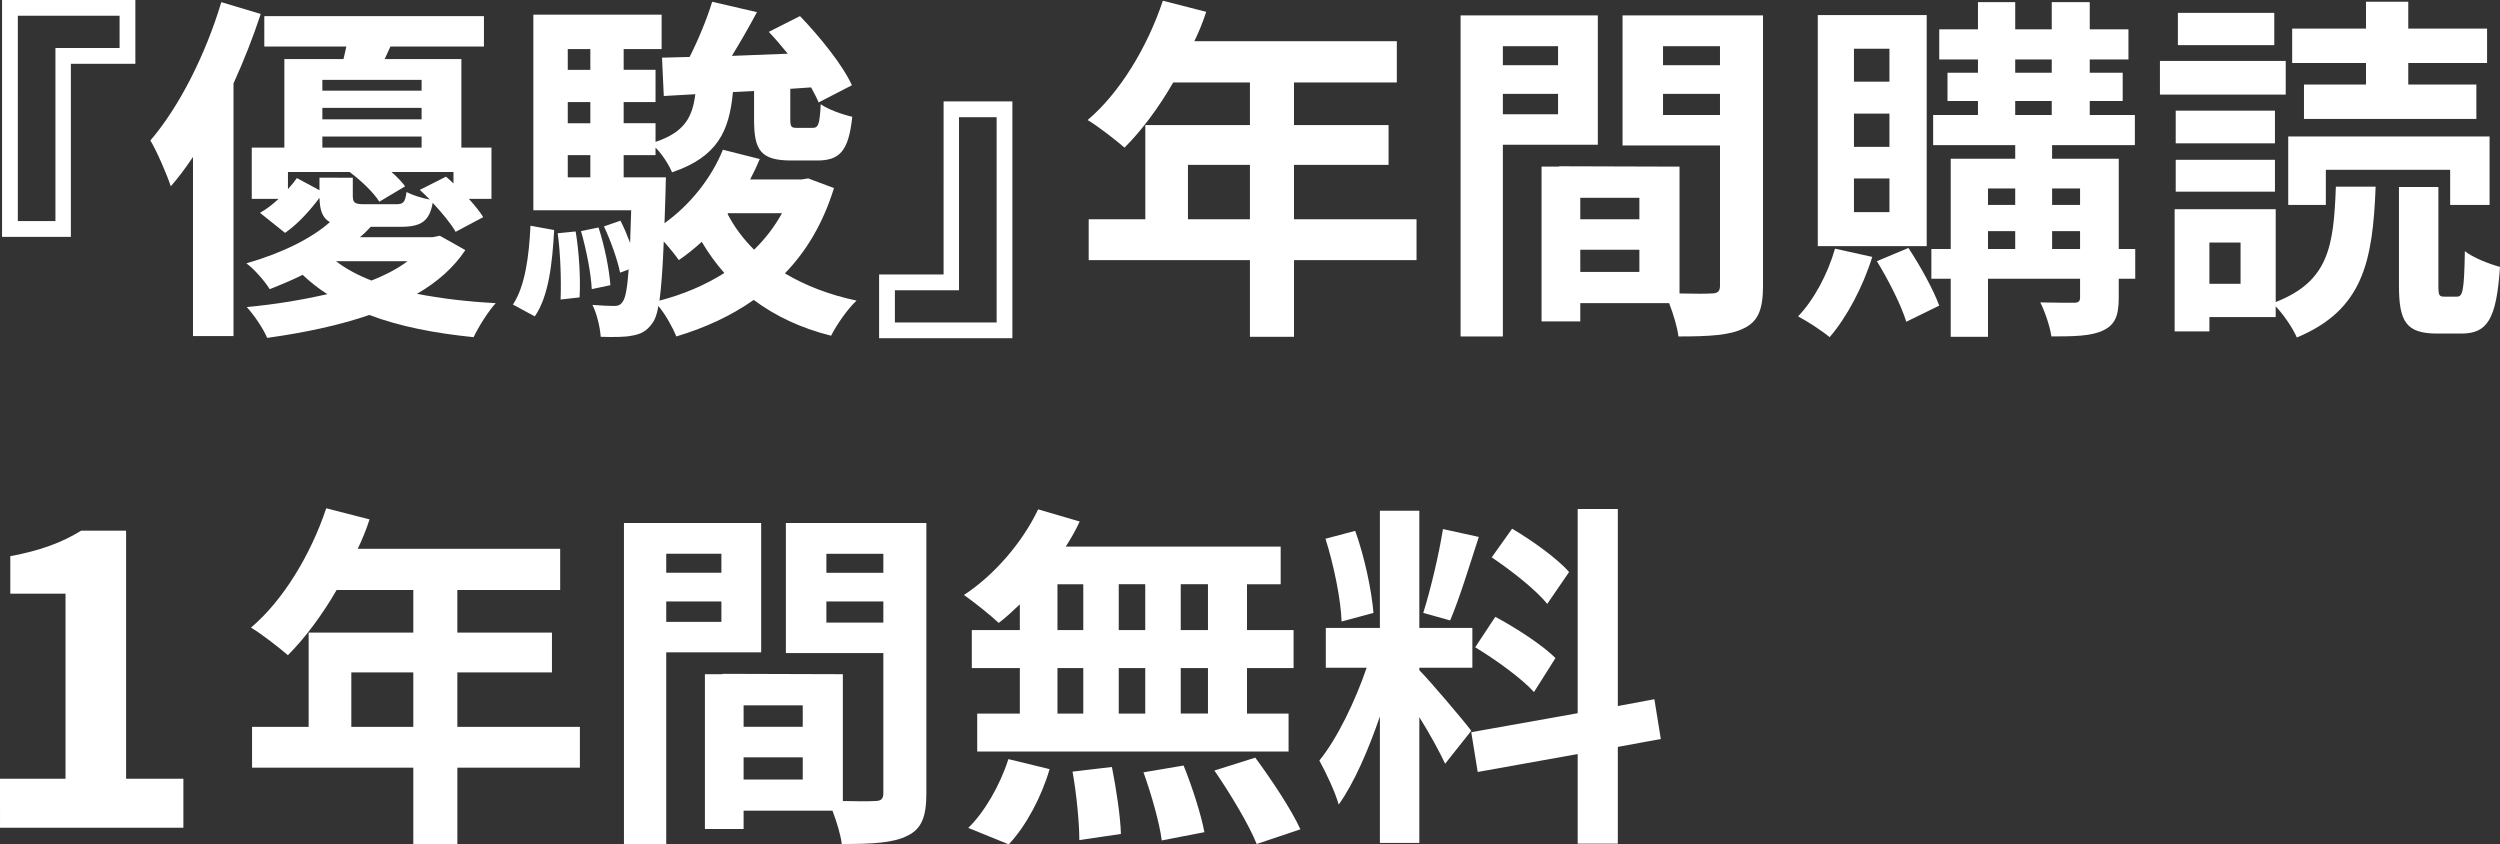
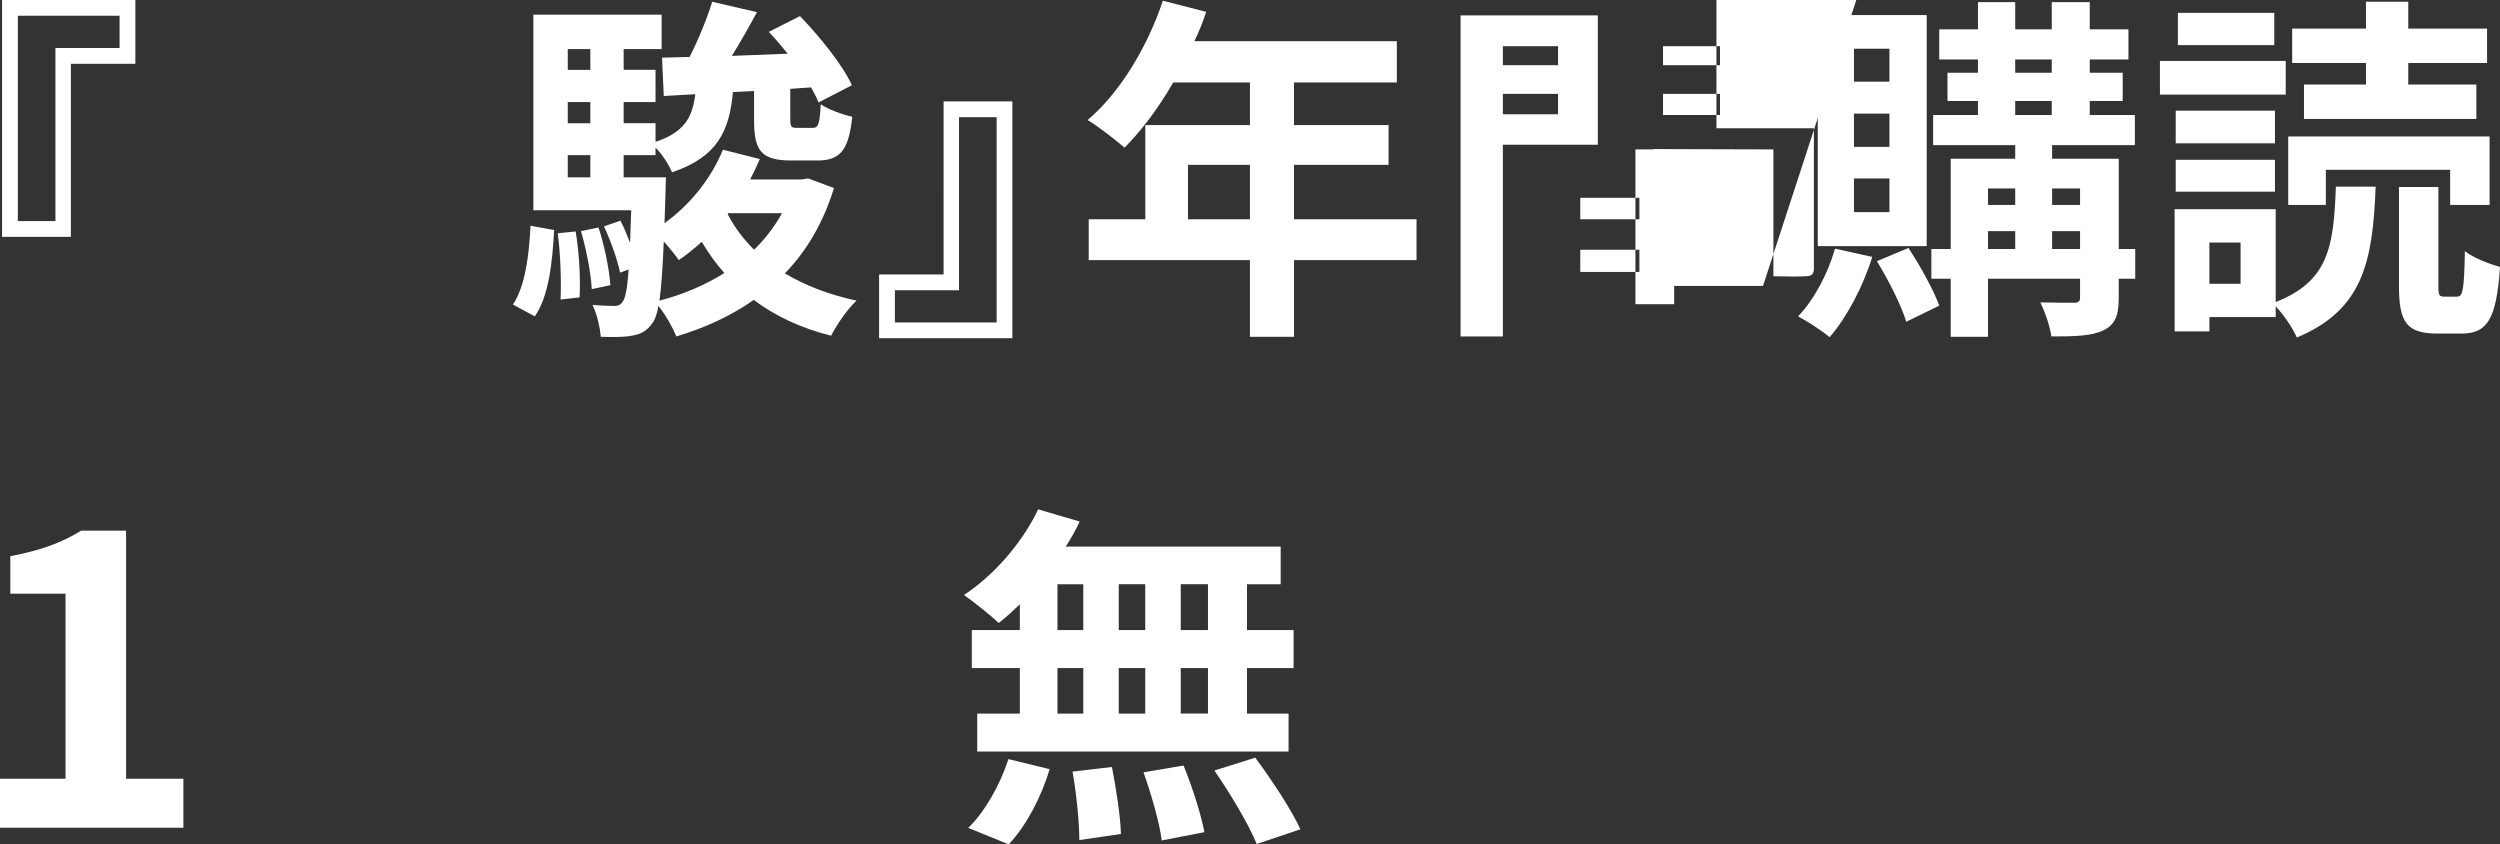
<svg xmlns="http://www.w3.org/2000/svg" viewBox="0 0 167.467 56.562">
  <rect x="0" y="0" width="167.467" height="56.562" fill="#333333" stroke="none" />
  <g fill="#fff">
    <path d="m4.746 15.865h-4.609v-15.865h8.93v4.272h-4.32v11.593zm-3.553-1.057h2.52v-11.593h4.297v-2.16h-6.816z" />
-     <path d="m17.465.936c-.504 1.536-1.129 3.12-1.824 4.656v16.922h-2.713v-12.001c-.48.72-.984 1.392-1.488 1.968-.215-.672-.912-2.328-1.367-3.072 1.92-2.231 3.695-5.736 4.752-9.265l2.641.792zm13.705 15.817c-.744 1.128-1.824 2.112-3.24 2.929 1.607.312 3.385.527 5.279.624-.527.576-1.15 1.584-1.486 2.28-2.617-.265-4.969-.721-6.986-1.488-1.943.672-4.248 1.176-6.84 1.536-.264-.624-.863-1.513-1.367-2.064 2.016-.191 3.816-.504 5.4-.864-.602-.384-1.152-.815-1.656-1.296-.672.336-1.416.648-2.209.96-.336-.552-1.057-1.368-1.561-1.728 2.496-.721 4.393-1.704 5.594-2.761-.504-.288-.672-.792-.697-1.632-.623.84-1.416 1.728-2.305 2.352l-1.68-1.344c.432-.24.865-.576 1.248-.936h-1.799v-3.433h2.184v-5.929h3.961c.07-.264.119-.552.191-.84h-5.496v-2.04h14.713v2.04h-6.266l-.383.84h5.137v5.929h2.016v3.433h-1.512c.383.432.744.863.959 1.224l-1.848.984c-.312-.553-.912-1.272-1.535-1.944-.217 1.224-.77 1.608-2.137 1.608h-2.016c-.217.239-.457.479-.721.695h4.873l.479-.096 1.705.96zm-7.537-4.849v1.2c0 .504.145.576.793.576h2.111c.48 0 .6-.12.695-.815.361.191 1.01.407 1.561.504-.215-.217-.455-.456-.672-.648l1.752-.888c.168.144.336.288.504.456v-.769h-4.152c.385.336.697.672.912.96l-1.727 1.032c-.385-.624-1.225-1.416-1.992-1.992h-4.129v1.152c.215-.24.432-.504.6-.744l1.512.816v-.841zm-2.039-6.552v.72h6.648v-.72zm6.648 1.872h-6.648v.768h6.648zm-6.648 2.664h6.648v-.744h-6.648zm.912 7.608c.646.504 1.463.937 2.375 1.296.984-.384 1.777-.815 2.424-1.296z" />
    <path d="m34.359 20.401c.816-1.224 1.08-3.24 1.176-5.28l1.586.288c-.121 2.208-.361 4.44-1.297 5.784l-1.465-.792zm21.506-7.801c-.719 2.328-1.824 4.2-3.287 5.713 1.367.815 2.977 1.439 4.801 1.824-.602.552-1.346 1.632-1.705 2.352-2.016-.504-3.744-1.319-5.184-2.399-1.537 1.08-3.266 1.872-5.186 2.448-.24-.601-.721-1.465-1.199-2.041-.096.576-.24.937-.408 1.152-.385.552-.793.744-1.393.84-.455.097-1.248.097-2.064.072-.047-.672-.264-1.56-.553-2.136.625.048 1.129.071 1.441.071.264 0 .432-.048.6-.312.168-.24.289-.84.385-2.137l-.576.217c-.168-.841-.625-2.137-1.08-3.097l1.104-.384c.24.456.457.984.648 1.488.023-.624.047-1.345.072-2.185h-6.553v-13.105h8.592v2.305h-2.543v1.392h2.135v2.16h-2.135v1.417h2.135v1.248c1.945-.648 2.473-1.656 2.664-3.192l-2.111.12-.119-2.568 1.848-.048c.6-1.177 1.176-2.593 1.512-3.696l3 .695c-.527.984-1.104 1.992-1.68 2.929 1.199-.048 2.473-.096 3.744-.145-.408-.504-.84-1.008-1.271-1.464l2.088-1.056c1.32 1.368 2.855 3.264 3.48 4.632l-2.232 1.152c-.121-.312-.312-.648-.504-1.008l-1.393.096v2.04c0 .528.072.576.48.576h1.008c.385 0 .48-.192.553-1.584.455.336 1.463.696 2.111.84-.24 2.328-.863 2.929-2.352 2.929h-1.729c-2.064 0-2.496-.696-2.496-2.736v-1.92l-1.416.071c-.24 2.616-1.033 4.345-4.08 5.377-.193-.48-.648-1.2-1.105-1.656v.504h-2.135v1.488h2.832s-.025.624-.025.912l-.07 2.16c1.703-1.225 3.119-2.977 3.912-4.921l2.471.624c-.191.456-.406.912-.646 1.368h3.432l.457-.071 1.727.647zm-17.305 2.904c.24 1.393.336 3.24.264 4.417l-1.271.144c.047-1.2 0-3.024-.193-4.44l1.201-.12zm-.527-12.217v1.392h1.512v-1.392zm1.512 3.552h-1.512v1.417h1.512zm-1.512 5.041h1.512v-1.488h-1.512zm2.062 3.36c.408 1.248.721 2.832.793 3.864l-1.248.264c-.049-1.032-.359-2.64-.721-3.888zm8.426 3.048c-.553-.624-1.057-1.32-1.512-2.088-.504.456-1.008.864-1.537 1.224-.215-.312-.6-.792-1.008-1.248-.072 1.824-.168 3.072-.287 3.961 1.584-.408 3.047-1.032 4.344-1.849zm.264-4.008-.049.048c.457.888 1.057 1.68 1.777 2.4.744-.721 1.367-1.536 1.871-2.448h-3.6z" />
    <path d="m63.209 6.792h4.607v15.865h-8.928v-4.271h4.32zm3.553 1.057h-2.521v11.593h-4.295v2.16h6.816v-13.753z" />
    <path d="m94.891 17.425h-8.209v5.137h-2.953v-5.137h-10.801v-2.736h3.793v-6.312h7.008v-2.855h-5.137c-.982 1.704-2.135 3.24-3.264 4.368-.553-.48-1.775-1.44-2.473-1.849 2.16-1.824 4.01-4.896 5.041-7.992l2.904.744c-.217.672-.48 1.32-.793 1.968h13.562v2.761h-6.889v2.855h6.336v2.665h-6.336v3.647h8.209v2.736zm-11.162-2.736v-3.647h-4.152v3.647z" />
-     <path d="m100.672 9.696v12.842h-2.832v-21.506h9.193v8.664zm0-6.601v1.272h3.697v-1.272zm3.697 4.561v-1.368h-3.697v1.368zm13.729 11.497c0 1.536-.312 2.376-1.271 2.832-.936.48-2.328.553-4.393.553-.072-.601-.336-1.488-.625-2.232h-5.951v1.224h-2.594v-10.368h1.178v-.024l8.064.024v8.496c.936.024 1.824.024 2.137 0 .432 0 .574-.144.574-.528v-9.385h-6.527v-8.712h9.408zm-8.281-5.904h-3.959v1.439h3.959zm0 4.968v-1.487h-3.959v1.487zm1.584-15.121v1.272h3.816v-1.272zm3.816 4.608v-1.416h-3.816v1.416z" />
+     <path d="m100.672 9.696v12.842h-2.832v-21.506h9.193v8.664zm0-6.601v1.272h3.697v-1.272zm3.697 4.561v-1.368h-3.697v1.368zm13.729 11.497h-5.951v1.224h-2.594v-10.368h1.178v-.024l8.064.024v8.496c.936.024 1.824.024 2.137 0 .432 0 .574-.144.574-.528v-9.385h-6.527v-8.712h9.408zm-8.281-5.904h-3.959v1.439h3.959zm0 4.968v-1.487h-3.959v1.487zm1.584-15.121v1.272h3.816v-1.272zm3.816 4.608v-1.416h-3.816v1.416z" />
    <path d="m125.416 17.209c-.623 2.017-1.729 4.08-2.855 5.377-.48-.408-1.512-1.08-2.113-1.393 1.08-1.128 1.992-2.856 2.473-4.536zm3.648-.72h-7.297v-15.481h7.297zm-2.496-13.226h-2.377v2.208h2.377zm0 4.345h-2.377v2.232h2.377zm0 4.345h-2.377v2.256h2.377zm1.271 4.656c.793 1.2 1.682 2.808 2.064 3.864l-2.207 1.08c-.336-1.104-1.201-2.809-1.969-4.057zm15.193 2.063h-1.104v1.272c0 1.2-.24 1.8-1.031 2.185-.793.384-1.92.408-3.48.408-.096-.673-.432-1.656-.744-2.28.936.023 1.969.023 2.256.023.312 0 .408-.096.408-.359v-1.249h-6.168v3.889h-2.496v-3.889h-1.297v-1.992h1.297v-6.048h4.32v-.912h-5.498v-2.017h3.002v-.936h-2.041v-1.896h2.041v-.888h-2.594v-2.017h2.594v-1.824h2.496v1.824h2.447v-1.824h2.545v1.824h2.592v2.017h-2.592v.888h2.207v1.896h-2.207v.936h3.023v2.017h-5.545v.912h4.465v6.048h1.104v1.992zm-9.863-6.048v1.104h1.824v-1.104zm0 4.056h1.824v-1.199h-1.824zm1.824-11.809h2.447v-.888h-2.447zm0 2.832h2.447v-.936h-2.447zm2.471 4.921v1.104h1.873v-1.104zm1.873 4.056v-1.199h-1.873v1.199z" />
    <path d="m153.113 6.336h-8.426v-2.256h8.426zm-.672 13.897c3.551-1.392 3.887-3.721 4.031-7.729h2.664c-.191 5.017-.84 8.257-5.279 10.104-.264-.624-.889-1.536-1.416-2.088v.72h-4.441v.96h-2.328v-8.185h6.77v6.217zm-.049-10.633h-6.648v-2.185h6.648zm-6.648 1.104h6.648v2.136h-6.648zm6.602-7.681h-6.457v-2.161h6.457zm-2.258 13.225h-2.088v2.761h2.088zm5.713-2.521h-2.52v-4.584h13.488v4.584h-2.641v-2.352h-8.328v2.352zm2.689-9.505h-4.945v-2.304h4.945v-1.8h2.832v1.8h5.279v2.304h-5.279v1.44h4.561v2.305h-11.547v-2.305h4.154zm6.096 15.649c.385 0 .48-.384.527-3.048.529.432 1.633.864 2.354 1.056-.24 3.553-.865 4.465-2.594 4.465h-1.607c-2.088 0-2.568-.792-2.568-3.217v-6.601h2.641v6.577c0 .696.047.768.408.768h.84z" />
    <path d="m0 52.165h4.389v-12.395h-3.699v-2.512c2.043-.387 3.451-.911 4.748-1.711h3.008v16.617h3.838v3.284h-12.283z" />
-     <path d="m38.846 51.425h-8.209v5.137h-2.951v-5.137h-10.801v-2.736h3.791v-6.312h7.01v-2.855h-5.137c-.984 1.704-2.137 3.24-3.264 4.368-.553-.48-1.777-1.44-2.473-1.849 2.16-1.824 4.008-4.896 5.041-7.992l2.902.744c-.215.672-.479 1.32-.791 1.968h13.561v2.761h-6.889v2.855h6.338v2.665h-6.338v3.647h8.209v2.736zm-11.16-2.736v-3.647h-4.152v3.647z" />
-     <path d="m44.629 43.696v12.842h-2.832v-21.506h9.191v8.664zm0-6.601v1.272h3.695v-1.272zm3.695 4.561v-1.368h-3.695v1.368zm13.73 11.497c0 1.536-.312 2.376-1.273 2.832-.936.48-2.328.553-4.393.553-.07-.601-.336-1.488-.623-2.232h-5.953v1.224h-2.592v-10.368h1.176v-.024l8.064.024v8.496c.938.024 1.824.024 2.137 0 .432 0 .576-.144.576-.528v-9.385h-6.529v-8.712h9.41v18.121zm-8.281-5.904h-3.961v1.439h3.961zm0 4.968v-1.487h-3.961v1.487zm1.584-15.121v1.272h3.816v-1.272zm3.816 4.608v-1.416h-3.816v1.416z" />
    <path d="m68.316 40.48c-.48.456-.936.888-1.416 1.248-.527-.504-1.68-1.416-2.328-1.872 2.016-1.32 3.912-3.505 4.969-5.736l2.783.815c-.264.576-.576 1.128-.936 1.681h14.4v2.52h-2.256v3.072h3.121v2.545h-3.121v3.048h2.785v2.544h-20.857v-2.544h2.855v-3.048h-3.217v-2.545h3.217zm-3.457 14.978c1.057-1.009 2.137-2.856 2.689-4.608l2.76.672c-.527 1.824-1.561 3.792-2.736 5.04zm5.977-13.25h1.729v-3.072h-1.729zm0 5.593h1.729v-3.048h-1.729zm3.648 3.576c.289 1.465.576 3.36.602 4.488l-2.785.408c0-1.152-.191-3.12-.455-4.584l2.639-.312zm2.232-9.169v-3.072h-1.775v3.072zm-1.775 2.545v3.048h1.775v-3.048zm4.344 6.528c.576 1.416 1.176 3.288 1.393 4.464l-2.857.553c-.143-1.152-.695-3.097-1.223-4.561zm1.633-12.146h-1.824v3.072h1.824zm0 5.617h-1.824v3.048h1.824zm3.168 6c1.08 1.464 2.424 3.48 3.023 4.801l-2.928.984c-.504-1.272-1.775-3.385-2.832-4.921l2.736-.864z" />
-     <path d="m96.805 51.161c-.359-.768-1.031-2.017-1.729-3.12v8.425h-2.641v-8.473c-.768 2.231-1.727 4.464-2.76 5.904-.24-.864-.863-2.16-1.295-2.952 1.199-1.464 2.424-4.032 3.168-6.217h-2.736v-2.664h3.623v-7.849h2.641v7.849h3.553v2.664h-3.553v.168c.697.696 2.977 3.385 3.48 4.057l-1.752 2.208zm-6.936-9.528c-.049-1.488-.529-3.816-1.08-5.545l1.992-.528c.623 1.729 1.104 4.009 1.223 5.497zm9.191-5.665c-.623 1.92-1.32 4.2-1.92 5.593l-1.801-.504c.48-1.513 1.057-3.937 1.32-5.617l2.4.528zm9.312 14.065v6.48h-2.688v-6.001l-6.697 1.2-.432-2.664 7.129-1.271v-13.682h2.688v13.201l2.449-.456.432 2.664-2.881.528zm-8.207-8.713c1.391.744 3.168 1.896 4.031 2.76l-1.439 2.28c-.793-.888-2.545-2.16-3.938-3zm3.479-.864c-.744-.936-2.398-2.232-3.719-3.12l1.367-1.92c1.344.792 3.049 2.016 3.816 2.904l-1.465 2.136z" />
  </g>
</svg>